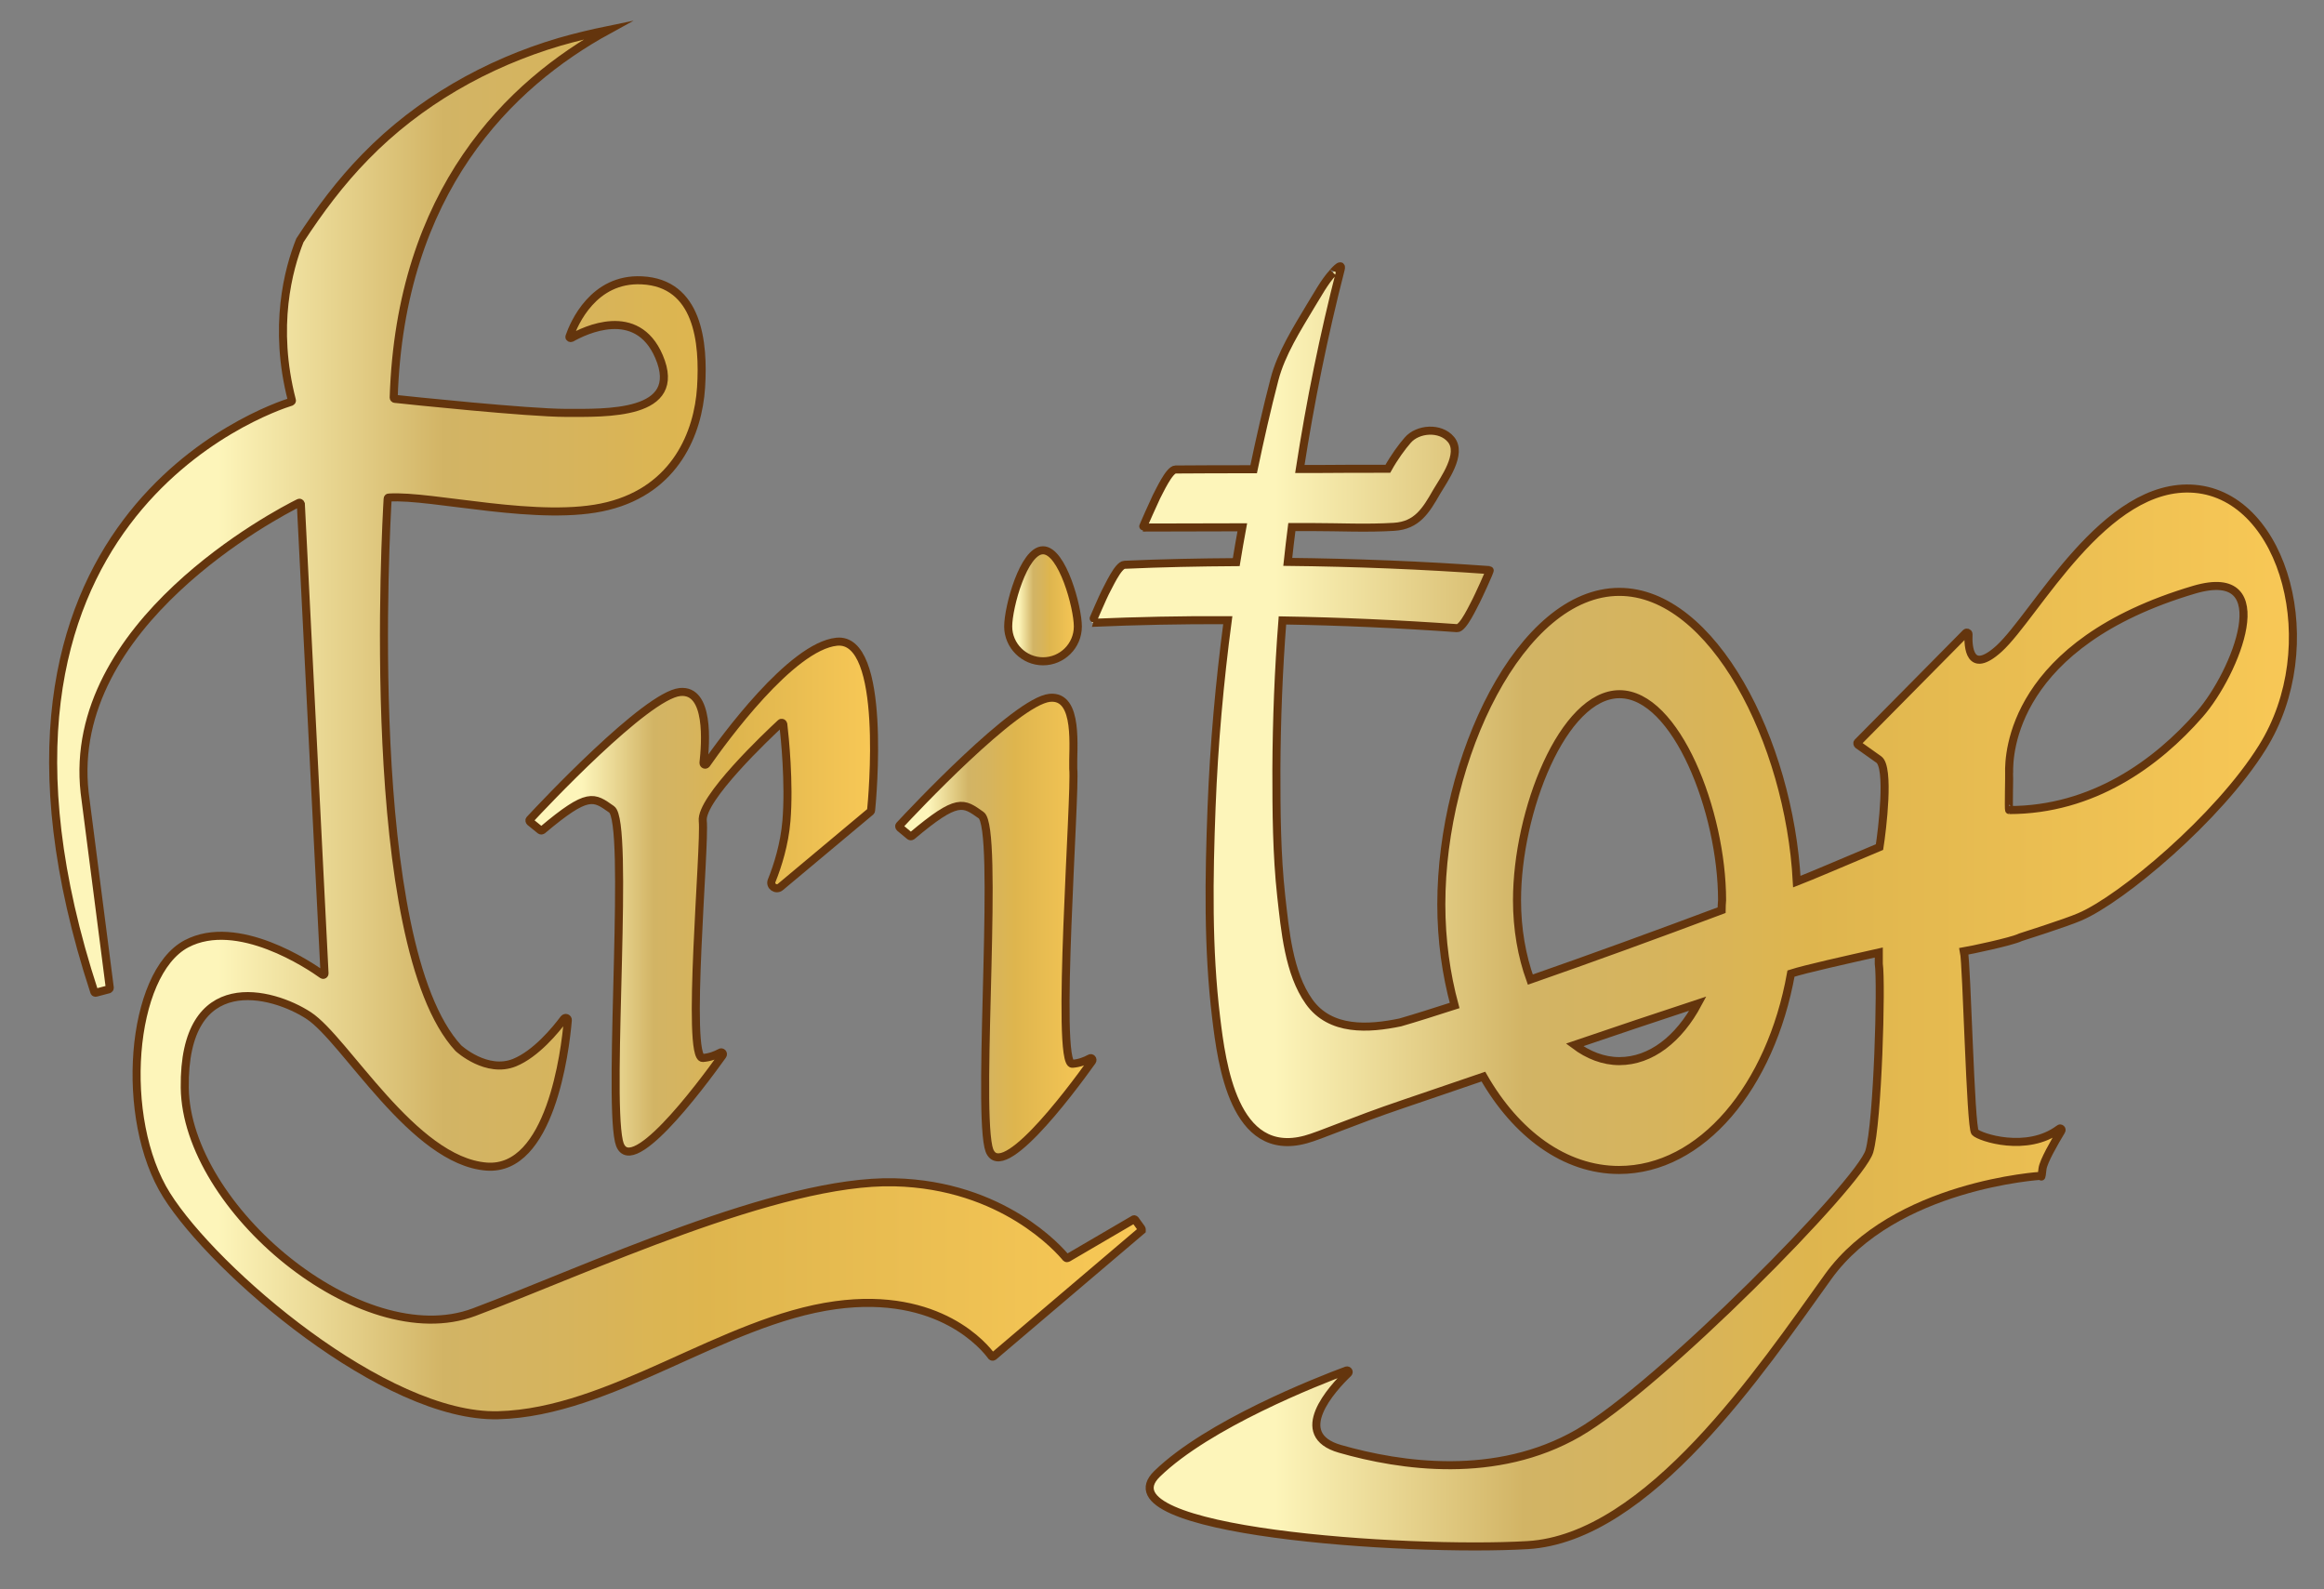
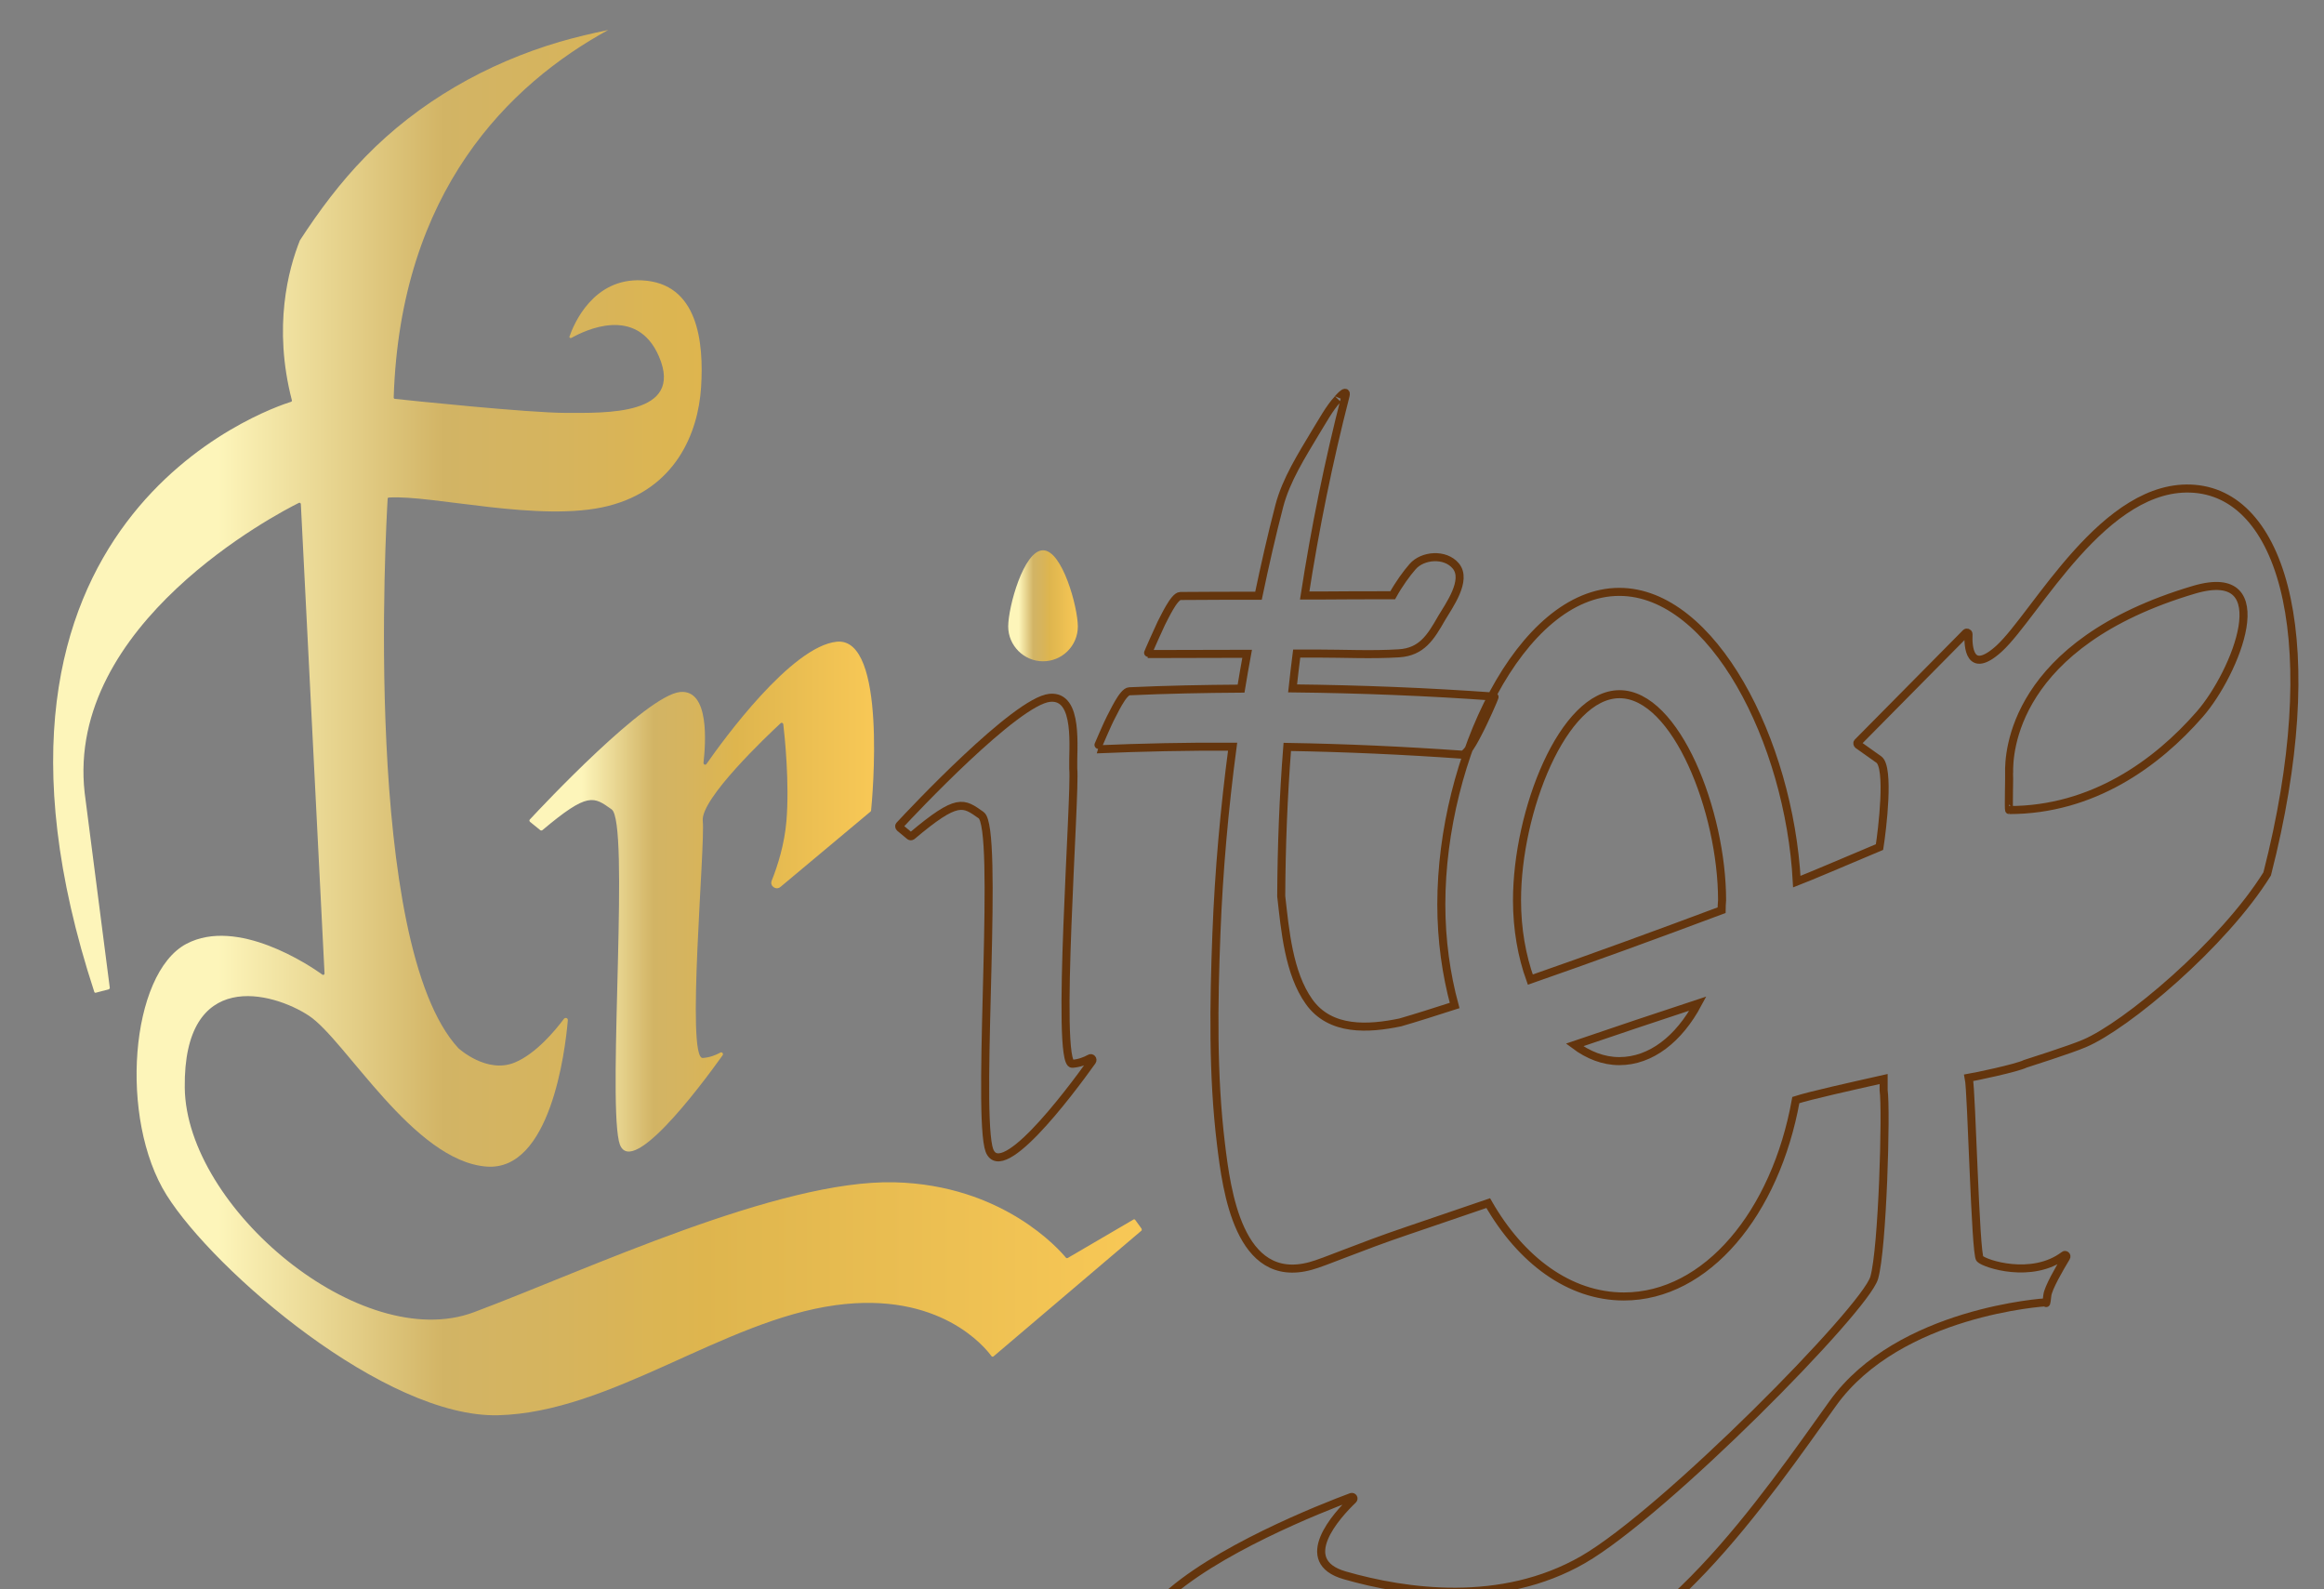
<svg xmlns="http://www.w3.org/2000/svg" version="1.1" id="Livello_1" x="0px" y="0px" viewBox="0 0 961 657" style="enable-background:new 0 0 961 657;" xml:space="preserve">
  <rect x="0" y="0" width="961" height="657" fill="#808080" stroke="none" />
  <style type="text/css">
	.st0{fill:url(#SVGID_1_);}
	.st1{fill:none;stroke:#64350D;stroke-width:3.326;stroke-linecap:round;stroke-miterlimit:10;}
	.st2{fill:url(#SVGID_00000062177398655064764000000010798069860417367217_);}
	.st3{fill:url(#SVGID_00000039109485371332653200000015651565502533349507_);}
	.st4{fill:url(#SVGID_00000176020012040729800480000017686166241372452785_);}
	.st5{fill:url(#SVGID_00000090998181904681722190000015159982826545574561_);}
</style>
  <g>
    <g>
      <linearGradient id="SVGID_1_" gradientUnits="userSpaceOnUse" x1="21.862" y1="298.747" x2="472.099" y2="298.747">
        <stop offset="0" style="stop-color:#FDF5BA" />
        <stop offset="0.152" style="stop-color:#FDF5BA" />
        <stop offset="0.359" style="stop-color:#D2B465" />
        <stop offset="0.47" style="stop-color:#D6B45D" />
        <stop offset="0.597" style="stop-color:#DEB54E" />
        <stop offset="1" style="stop-color:#F8C856" />
      </linearGradient>
      <path class="st0" d="M472,507.9l-2.6-3.6c-0.2-0.2-0.5-0.3-0.7-0.1l-27.2,15.9c-0.2,0.1-0.5,0.1-0.7-0.1    c-2.7-3.3-26.1-30.1-70.9-31.2C322,487.6,242.7,525,196,542.5C149.3,560,77,499.3,76.4,449.7c-0.6-49.6,36.2-39.7,51.3-29.8    s43.2,60.1,73.5,62.4c26.3,2,32.5-47.4,33.6-60.5c0.1-0.9-1-1.3-1.6-0.6c-3.5,4.7-11.6,14.5-20.4,18.1c-11.5,4.7-23-5.7-23.3-6    c0,0,0,0,0,0c-39.7-43.1-29.8-217.1-29.2-227.1c0-0.3,0.2-0.5,0.5-0.5c17.8-1.2,62.8,10.5,90.6,3.5c28-7,37.3-30.3,38.5-49    c1.2-18.7-1.2-43.2-24.5-44.3c-20.1-1-28.1,18-29.9,23.2c-0.2,0.5,0.3,0.8,0.8,0.6c5.3-3,27-13.7,36.2,7.7    c10.5,24.5-22.2,23.3-38.5,23.3c-15.4,0-65.3-5.2-70.7-5.8c-0.3,0-0.5-0.3-0.5-0.5c2.7-85.5,47.8-129.6,88.7-152    c-6.8,1.4-13.5,3-20.1,4.9c-30.2,8.9-58.3,24.9-80.3,47.5c-10.3,10.5-19.1,22.3-27.1,34.6c-4.7,11.8-11.2,35.6-3.3,66.1    c0.1,0.3-0.1,0.5-0.3,0.6c-9,2.8-145.4,48.7-81.4,244c0.1,0.3,0.4,0.4,0.7,0.3L45,409c0.2-0.1,0.4-0.3,0.4-0.6l-10.4-80.7    c-7.8-69.8,79.7-115.4,88.6-119.8c0.3-0.2,0.7,0.1,0.8,0.4l9.8,194.2c0,0.4-0.5,0.7-0.8,0.5c-5.4-3.9-35.2-23.9-56.3-12.8    c-23.3,12.3-28,72.4-8.2,103.9s90.4,92.2,137.1,91c46.7-1.2,92.8-39.1,139.5-45.5c43.1-5.9,61.9,17.5,64.5,21.1    c0.2,0.2,0.5,0.3,0.8,0.1l61.3-52.1C472.1,508.5,472.2,508.2,472,507.9z" />
-       <path class="st1" d="M472,507.9l-2.6-3.6c-0.2-0.2-0.5-0.3-0.7-0.1l-27.2,15.9c-0.2,0.1-0.5,0.1-0.7-0.1    c-2.7-3.3-26.1-30.1-70.9-31.2C322,487.6,242.7,525,196,542.5C149.3,560,77,499.3,76.4,449.7c-0.6-49.6,36.2-39.7,51.3-29.8    s43.2,60.1,73.5,62.4c26.3,2,32.5-47.4,33.6-60.5c0.1-0.9-1-1.3-1.6-0.6c-3.5,4.7-11.6,14.5-20.4,18.1c-11.5,4.7-23-5.7-23.3-6    c0,0,0,0,0,0c-39.7-43.1-29.8-217.1-29.2-227.1c0-0.3,0.2-0.5,0.5-0.5c17.8-1.2,62.8,10.5,90.6,3.5c28-7,37.3-30.3,38.5-49    c1.2-18.7-1.2-43.2-24.5-44.3c-20.1-1-28.1,18-29.9,23.2c-0.2,0.5,0.3,0.8,0.8,0.6c5.3-3,27-13.7,36.2,7.7    c10.5,24.5-22.2,23.3-38.5,23.3c-15.4,0-65.3-5.2-70.7-5.8c-0.3,0-0.5-0.3-0.5-0.5c2.7-85.5,47.8-129.6,88.7-152    c-6.8,1.4-13.5,3-20.1,4.9c-30.2,8.9-58.3,24.9-80.3,47.5c-10.3,10.5-19.1,22.3-27.1,34.6c-4.7,11.8-11.2,35.6-3.3,66.1    c0.1,0.3-0.1,0.5-0.3,0.6c-9,2.8-145.4,48.7-81.4,244c0.1,0.3,0.4,0.4,0.7,0.3L45,409c0.2-0.1,0.4-0.3,0.4-0.6l-10.4-80.7    c-7.8-69.8,79.7-115.4,88.6-119.8c0.3-0.2,0.7,0.1,0.8,0.4l9.8,194.2c0,0.4-0.5,0.7-0.8,0.5c-5.4-3.9-35.2-23.9-56.3-12.8    c-23.3,12.3-28,72.4-8.2,103.9s90.4,92.2,137.1,91c46.7-1.2,92.8-39.1,139.5-45.5c43.1-5.9,61.9,17.5,64.5,21.1    c0.2,0.2,0.5,0.3,0.8,0.1l61.3-52.1C472.1,508.5,472.2,508.2,472,507.9z" />
    </g>
    <g>
      <linearGradient id="SVGID_00000132055924590570801840000010271383641460837773_" gradientUnits="userSpaceOnUse" x1="218.923" y1="370.602" x2="361.457" y2="370.602">
        <stop offset="0" style="stop-color:#FDF5BA" />
        <stop offset="0.152" style="stop-color:#FDF5BA" />
        <stop offset="0.359" style="stop-color:#D2B465" />
        <stop offset="0.47" style="stop-color:#D6B45D" />
        <stop offset="0.597" style="stop-color:#DEB54E" />
        <stop offset="1" style="stop-color:#F8C856" />
      </linearGradient>
      <path style="fill:url(#SVGID_00000132055924590570801840000010271383641460837773_);" d="M290.9,315.4c0.9-8,2.6-30.5-9.7-29.3    c-14,1.4-57.1,47.3-62.1,52.7c-0.3,0.3-0.2,0.7,0.1,1l4.2,3.4c0.2,0.2,0.6,0.2,0.9,0c19-16,21.2-13.8,28.6-8.6    c7.5,5.2-1.5,116.3,3,137.1c3.7,17.5,33.4-22.1,42.9-35.4c0.5-0.7-0.3-1.6-1-1.1c-1.8,1-4.3,2-7.2,2.2c-7,0.5,1.1-87.9,0-98    c-1-9.1,26.7-35.3,32.2-40.4c0.4-0.4,1-0.1,1.1,0.4c0.6,5.1,2.6,24.4,1.3,40c-0.8,9.6-3.6,18.5-6.1,24.7c-0.9,2.2,1.8,4.1,3.6,2.6    l37.3-31.2c0.1-0.1,0.2-0.3,0.2-0.4c0.5-4.8,6.7-71.9-14.2-69.8c-18.8,1.9-47,40.7-53.9,50.6C291.7,316.4,290.9,316.1,290.9,315.4    z" />
-       <path class="st1" d="M290.9,315.4c0.9-8,2.6-30.5-9.7-29.3c-14,1.4-57.1,47.3-62.1,52.7c-0.3,0.3-0.2,0.7,0.1,1l4.2,3.4    c0.2,0.2,0.6,0.2,0.9,0c19-16,21.2-13.8,28.6-8.6c7.5,5.2-1.5,116.3,3,137.1c3.7,17.5,33.4-22.1,42.9-35.4c0.5-0.7-0.3-1.6-1-1.1    c-1.8,1-4.3,2-7.2,2.2c-7,0.5,1.1-87.9,0-98c-1-9.1,26.7-35.3,32.2-40.4c0.4-0.4,1-0.1,1.1,0.4c0.6,5.1,2.6,24.4,1.3,40    c-0.8,9.6-3.6,18.5-6.1,24.7c-0.9,2.2,1.8,4.1,3.6,2.6l37.3-31.2c0.1-0.1,0.2-0.3,0.2-0.4c0.5-4.8,6.7-71.9-14.2-69.8    c-18.8,1.9-47,40.7-53.9,50.6C291.7,316.4,290.9,316.1,290.9,315.4z" />
    </g>
    <g>
      <linearGradient id="SVGID_00000070812799877568710930000003258463687075414667_" gradientUnits="userSpaceOnUse" x1="371.752" y1="383.536" x2="451.748" y2="383.536">
        <stop offset="0" style="stop-color:#FDF5BA" />
        <stop offset="0.152" style="stop-color:#FDF5BA" />
        <stop offset="0.359" style="stop-color:#D2B465" />
        <stop offset="0.47" style="stop-color:#D6B45D" />
        <stop offset="0.597" style="stop-color:#DEB54E" />
        <stop offset="1" style="stop-color:#F8C856" />
      </linearGradient>
-       <path style="fill:url(#SVGID_00000070812799877568710930000003258463687075414667_);" d="M376.2,345.6c0.2,0.2,0.6,0.2,0.9,0    c19-16,21.2-13.8,28.6-8.6c7.5,5.2-1.5,116.3,3,137.1c3.7,17.5,33.4-22.1,42.9-35.4c0.5-0.7-0.3-1.6-1-1.1c-1.8,1-4.3,2-7.2,2.2    c-7,0.5,1.5-111.9,0.4-122c-0.3-8,2.6-30.5-9.7-29.3c-14,1.4-57.1,47.3-62.1,52.7c-0.3,0.3-0.2,0.7,0.1,1L376.2,345.6z" />
      <path class="st1" d="M376.2,345.6c0.2,0.2,0.6,0.2,0.9,0c19-16,21.2-13.8,28.6-8.6c7.5,5.2-1.5,116.3,3,137.1    c3.7,17.5,33.4-22.1,42.9-35.4c0.5-0.7-0.3-1.6-1-1.1c-1.8,1-4.3,2-7.2,2.2c-7,0.5,1.5-111.9,0.4-122c-0.3-8,2.6-30.5-9.7-29.3    c-14,1.4-57.1,47.3-62.1,52.7c-0.3,0.3-0.2,0.7,0.1,1L376.2,345.6z" />
    </g>
    <g>
      <linearGradient id="SVGID_00000048460134752828463290000000682479851371367341_" gradientUnits="userSpaceOnUse" x1="416.93" y1="250.432" x2="445.672" y2="250.432">
        <stop offset="0" style="stop-color:#FDF5BA" />
        <stop offset="0.152" style="stop-color:#FDF5BA" />
        <stop offset="0.359" style="stop-color:#D2B465" />
        <stop offset="0.47" style="stop-color:#D6B45D" />
        <stop offset="0.597" style="stop-color:#DEB54E" />
        <stop offset="1" style="stop-color:#F8C856" />
      </linearGradient>
      <path style="fill:url(#SVGID_00000048460134752828463290000000682479851371367341_);" d="M431.3,273.4c7.9,0,14.4-6.4,14.4-14.4    c0-7.9-6.4-31.5-14.4-31.5S416.9,251,416.9,259C416.9,266.9,423.4,273.4,431.3,273.4z" />
-       <path class="st1" d="M431.3,273.4c7.9,0,14.4-6.4,14.4-14.4c0-7.9-6.4-31.5-14.4-31.5S416.9,251,416.9,259    C416.9,266.9,423.4,273.4,431.3,273.4z" />
    </g>
    <g>
      <linearGradient id="SVGID_00000085959740404823908110000016220070013813608836_" gradientUnits="userSpaceOnUse" x1="451.748" y1="374.506" x2="948.247" y2="374.506">
        <stop offset="0" style="stop-color:#FDF5BA" />
        <stop offset="0.152" style="stop-color:#FDF5BA" />
        <stop offset="0.359" style="stop-color:#D2B465" />
        <stop offset="0.47" style="stop-color:#D6B45D" />
        <stop offset="0.597" style="stop-color:#DEB54E" />
        <stop offset="1" style="stop-color:#F8C856" />
      </linearGradient>
-       <path style="fill:url(#SVGID_00000085959740404823908110000016220070013813608836_);" d="M907.6,202.1    c-37.3-3.2-65.9,52.4-81,66.1c-12.4,11.2-12.8-1.2-12.6-6c0-0.6-0.7-0.9-1.1-0.5l-44.7,45.2c-0.3,0.3-0.2,0.7,0.1,1    c1.3,0.9,4.5,3.2,8.6,6.1c4.6,3.2,1.4,29.2,0.3,36.2c-13.3,5.6-29,12.3-34.2,14.3c-3.1-58-34.8-119.8-73.4-119.8    c-40.7,0-73.6,68.6-73.6,129.2c0,14.8,2,28.9,5.5,41.8c-8.4,2.7-15.9,5.1-22.5,7c-13,2.7-28.9,3.8-37.7-8.6    c-8.4-11.8-9.9-29.5-11.5-43.6c-1.9-17.3-2-34.9-2-52.3c0.1-20.6,0.9-41.2,2.5-61.7c24.1,0.4,48.2,1.5,72.2,3.2    c2.5,0.2,6.9-9.5,7.9-11.3c0.5-0.9,6-12.7,5.6-12.7c-27.8-2-55.7-3.1-83.5-3.4c0.5-4.8,1.1-9.6,1.7-14.4c2.8,0,5.6,0,8.4,0    c11.2,0,22.7,0.6,33.9-0.1c9.4-0.6,13.1-6.6,17.6-14.5c3-5.1,10.8-15.7,5.9-21.6c-4.4-5.3-13.8-4.5-17.9,0.3    c-2.3,2.6-5.6,7.1-8.2,11.8c-0.1,0-0.2,0-0.3,0c-9.9,0-19.8,0-29.7,0.1c-2.1,0-4.3,0-6.4,0c4.3-27.8,9.9-55.4,16.9-82.6    c0.9-3.6-3.8,2-3.2,1.4c-3.5,3.7-6.5,9.4-9.2,13.7c-5.6,9.4-12.2,19.7-15,30.5c-3.2,12.3-6,24.7-8.6,37.1c-10.8,0-21.5,0-32.3,0.1    c-2.6,0-6.8,9.3-7.9,11.3c-0.5,1-5.8,12.7-5.6,12.7c13.7,0,27.4-0.1,41.1-0.1c-0.9,4.8-1.7,9.6-2.5,14.4    c-15.4,0.1-30.8,0.4-46.2,1.1c-2.7,0.1-6.7,9.2-7.9,11.3c-0.6,1-5.7,12.7-5.6,12.7c18.7-0.8,37.4-1.2,56.2-1.1    c-3.4,25.6-5.7,51.4-6.7,77.3c-1.1,28.9-1.6,58.4,1.9,87.1c2.3,18.9,7.3,58.4,37,50.3c6-1.6,19.7-7.7,40.1-14.6    c10.4-3.5,21.6-7.4,33.4-11.4c13.5,23.6,33.6,38.6,56.1,38.6c34.1,0,62.7-34.4,71.1-81.2c5.9-1.9,22.5-5.6,36.3-8.7v4.6    c1.2,8.3-0.4,65.6-3.9,77.6c-3.8,13-86.6,97-120.4,116.5c-33.9,19.5-73.4,13.7-98.5,6.5c-20.6-5.9-3.3-24.9,3.4-31.3    c0.5-0.5,0-1.3-0.7-1.1c-12.1,4.5-57.2,22.2-78.3,42.7c-24.5,23.8,103,32.4,153.1,29.5c50.1-2.9,96.9-72.8,124.3-110.9    c27.4-38.2,88.2-41.8,88.2-41.8s0,1.8,0.5-2.9c0.4-3.1,4.9-10.9,7.8-15.7c0.4-0.6-0.4-1.3-0.9-0.8c-13.3,10-32.8,3.5-34.8,1.4    c-1.9-2-3.4-69.2-4.6-74.8c2.4-0.4,19.8-4,23.4-5.8c0,0,18.9-6,24.4-8.4c17.3-7.3,57.5-41,75.6-70.1    C961.6,267.3,944.9,205.3,907.6,202.1z M669.6,438.7c-6.6,0-12.9-2.5-18.5-6.7c17-5.8,34.3-11.6,51-17.1    C694.3,429.5,682.7,438.7,669.6,438.7z M711.9,376.3c-26.7,10-54.4,20.1-79.1,28.7c-3.5-9.7-5.5-20.9-5.5-32.8    c0-36.8,19-85.2,42.4-85.2c23.4,0,42.4,48.5,42.4,85.2C712,373.6,711.9,374.9,711.9,376.3z M909.6,295.3    c-17.8,20.4-44.4,39.6-78.8,39.6c-0.3,0,0.1-14.9,0-15.3c-0.2-8,1.3-53.5,76.5-75.8C942.7,233.4,924.4,278.4,909.6,295.3z" />
-       <path class="st1" d="M907.6,202.1c-37.3-3.2-65.9,52.4-81,66.1c-12.4,11.2-12.8-1.2-12.6-6c0-0.6-0.7-0.9-1.1-0.5l-44.7,45.2    c-0.3,0.3-0.2,0.7,0.1,1c1.3,0.9,4.5,3.2,8.6,6.1c4.6,3.2,1.4,29.2,0.3,36.2c-13.3,5.6-29,12.3-34.2,14.3    c-3.1-58-34.8-119.8-73.4-119.8c-40.7,0-73.6,68.6-73.6,129.2c0,14.8,2,28.9,5.5,41.8c-8.4,2.7-15.9,5.1-22.5,7    c-13,2.7-28.9,3.8-37.7-8.6c-8.4-11.8-9.9-29.5-11.5-43.6c-1.9-17.3-2-34.9-2-52.3c0.1-20.6,0.9-41.2,2.5-61.7    c24.1,0.4,48.2,1.5,72.2,3.2c2.5,0.2,6.9-9.5,7.9-11.3c0.5-0.9,6-12.7,5.6-12.7c-27.8-2-55.7-3.1-83.5-3.4    c0.5-4.8,1.1-9.6,1.7-14.4c2.8,0,5.6,0,8.4,0c11.2,0,22.7,0.6,33.9-0.1c9.4-0.6,13.1-6.6,17.6-14.5c3-5.1,10.8-15.7,5.9-21.6    c-4.4-5.3-13.8-4.5-17.9,0.3c-2.3,2.6-5.6,7.1-8.2,11.8c-0.1,0-0.2,0-0.3,0c-9.9,0-19.8,0-29.7,0.1c-2.1,0-4.3,0-6.4,0    c4.3-27.8,9.9-55.4,16.9-82.6c0.9-3.6-3.8,2-3.2,1.4c-3.5,3.7-6.5,9.4-9.2,13.7c-5.6,9.4-12.2,19.7-15,30.5    c-3.2,12.3-6,24.7-8.6,37.1c-10.8,0-21.5,0-32.3,0.1c-2.6,0-6.8,9.3-7.9,11.3c-0.5,1-5.8,12.7-5.6,12.7c13.7,0,27.4-0.1,41.1-0.1    c-0.9,4.8-1.7,9.6-2.5,14.4c-15.4,0.1-30.8,0.4-46.2,1.1c-2.7,0.1-6.7,9.2-7.9,11.3c-0.6,1-5.7,12.7-5.6,12.7    c18.7-0.8,37.4-1.2,56.2-1.1c-3.4,25.6-5.7,51.4-6.7,77.3c-1.1,28.9-1.6,58.4,1.9,87.1c2.3,18.9,7.3,58.4,37,50.3    c6-1.6,19.7-7.7,40.1-14.6c10.4-3.5,21.6-7.4,33.4-11.4c13.5,23.6,33.6,38.6,56.1,38.6c34.1,0,62.7-34.4,71.1-81.2    c5.9-1.9,22.5-5.6,36.3-8.7v4.6c1.2,8.3-0.4,65.6-3.9,77.6c-3.8,13-86.6,97-120.4,116.5c-33.9,19.5-73.4,13.7-98.5,6.5    c-20.6-5.9-3.3-24.9,3.4-31.3c0.5-0.5,0-1.3-0.7-1.1c-12.1,4.5-57.2,22.2-78.3,42.7c-24.5,23.8,103,32.4,153.1,29.5    c50.1-2.9,96.9-72.8,124.3-110.9c27.4-38.2,88.2-41.8,88.2-41.8s0,1.8,0.5-2.9c0.4-3.1,4.9-10.9,7.8-15.7c0.4-0.6-0.4-1.3-0.9-0.8    c-13.3,10-32.8,3.5-34.8,1.4c-1.9-2-3.4-69.2-4.6-74.8c2.4-0.4,19.8-4,23.4-5.8c0,0,18.9-6,24.4-8.4c17.3-7.3,57.5-41,75.6-70.1    C961.6,267.3,944.9,205.3,907.6,202.1z M669.6,438.7c-6.6,0-12.9-2.5-18.5-6.7c17-5.8,34.3-11.6,51-17.1    C694.3,429.5,682.7,438.7,669.6,438.7z M711.9,376.3c-26.7,10-54.4,20.1-79.1,28.7c-3.5-9.7-5.5-20.9-5.5-32.8    c0-36.8,19-85.2,42.4-85.2c23.4,0,42.4,48.5,42.4,85.2C712,373.6,711.9,374.9,711.9,376.3z M909.6,295.3    c-17.8,20.4-44.4,39.6-78.8,39.6c-0.3,0,0.1-14.9,0-15.3c-0.2-8,1.3-53.5,76.5-75.8C942.7,233.4,924.4,278.4,909.6,295.3z" />
+       <path class="st1" d="M907.6,202.1c-37.3-3.2-65.9,52.4-81,66.1c-12.4,11.2-12.8-1.2-12.6-6c0-0.6-0.7-0.9-1.1-0.5l-44.7,45.2    c-0.3,0.3-0.2,0.7,0.1,1c1.3,0.9,4.5,3.2,8.6,6.1c4.6,3.2,1.4,29.2,0.3,36.2c-13.3,5.6-29,12.3-34.2,14.3    c-3.1-58-34.8-119.8-73.4-119.8c-40.7,0-73.6,68.6-73.6,129.2c0,14.8,2,28.9,5.5,41.8c-8.4,2.7-15.9,5.1-22.5,7    c-13,2.7-28.9,3.8-37.7-8.6c-8.4-11.8-9.9-29.5-11.5-43.6c0.1-20.6,0.9-41.2,2.5-61.7    c24.1,0.4,48.2,1.5,72.2,3.2c2.5,0.2,6.9-9.5,7.9-11.3c0.5-0.9,6-12.7,5.6-12.7c-27.8-2-55.7-3.1-83.5-3.4    c0.5-4.8,1.1-9.6,1.7-14.4c2.8,0,5.6,0,8.4,0c11.2,0,22.7,0.6,33.9-0.1c9.4-0.6,13.1-6.6,17.6-14.5c3-5.1,10.8-15.7,5.9-21.6    c-4.4-5.3-13.8-4.5-17.9,0.3c-2.3,2.6-5.6,7.1-8.2,11.8c-0.1,0-0.2,0-0.3,0c-9.9,0-19.8,0-29.7,0.1c-2.1,0-4.3,0-6.4,0    c4.3-27.8,9.9-55.4,16.9-82.6c0.9-3.6-3.8,2-3.2,1.4c-3.5,3.7-6.5,9.4-9.2,13.7c-5.6,9.4-12.2,19.7-15,30.5    c-3.2,12.3-6,24.7-8.6,37.1c-10.8,0-21.5,0-32.3,0.1c-2.6,0-6.8,9.3-7.9,11.3c-0.5,1-5.8,12.7-5.6,12.7c13.7,0,27.4-0.1,41.1-0.1    c-0.9,4.8-1.7,9.6-2.5,14.4c-15.4,0.1-30.8,0.4-46.2,1.1c-2.7,0.1-6.7,9.2-7.9,11.3c-0.6,1-5.7,12.7-5.6,12.7    c18.7-0.8,37.4-1.2,56.2-1.1c-3.4,25.6-5.7,51.4-6.7,77.3c-1.1,28.9-1.6,58.4,1.9,87.1c2.3,18.9,7.3,58.4,37,50.3    c6-1.6,19.7-7.7,40.1-14.6c10.4-3.5,21.6-7.4,33.4-11.4c13.5,23.6,33.6,38.6,56.1,38.6c34.1,0,62.7-34.4,71.1-81.2    c5.9-1.9,22.5-5.6,36.3-8.7v4.6c1.2,8.3-0.4,65.6-3.9,77.6c-3.8,13-86.6,97-120.4,116.5c-33.9,19.5-73.4,13.7-98.5,6.5    c-20.6-5.9-3.3-24.9,3.4-31.3c0.5-0.5,0-1.3-0.7-1.1c-12.1,4.5-57.2,22.2-78.3,42.7c-24.5,23.8,103,32.4,153.1,29.5    c50.1-2.9,96.9-72.8,124.3-110.9c27.4-38.2,88.2-41.8,88.2-41.8s0,1.8,0.5-2.9c0.4-3.1,4.9-10.9,7.8-15.7c0.4-0.6-0.4-1.3-0.9-0.8    c-13.3,10-32.8,3.5-34.8,1.4c-1.9-2-3.4-69.2-4.6-74.8c2.4-0.4,19.8-4,23.4-5.8c0,0,18.9-6,24.4-8.4c17.3-7.3,57.5-41,75.6-70.1    C961.6,267.3,944.9,205.3,907.6,202.1z M669.6,438.7c-6.6,0-12.9-2.5-18.5-6.7c17-5.8,34.3-11.6,51-17.1    C694.3,429.5,682.7,438.7,669.6,438.7z M711.9,376.3c-26.7,10-54.4,20.1-79.1,28.7c-3.5-9.7-5.5-20.9-5.5-32.8    c0-36.8,19-85.2,42.4-85.2c23.4,0,42.4,48.5,42.4,85.2C712,373.6,711.9,374.9,711.9,376.3z M909.6,295.3    c-17.8,20.4-44.4,39.6-78.8,39.6c-0.3,0,0.1-14.9,0-15.3c-0.2-8,1.3-53.5,76.5-75.8C942.7,233.4,924.4,278.4,909.6,295.3z" />
    </g>
  </g>
</svg>